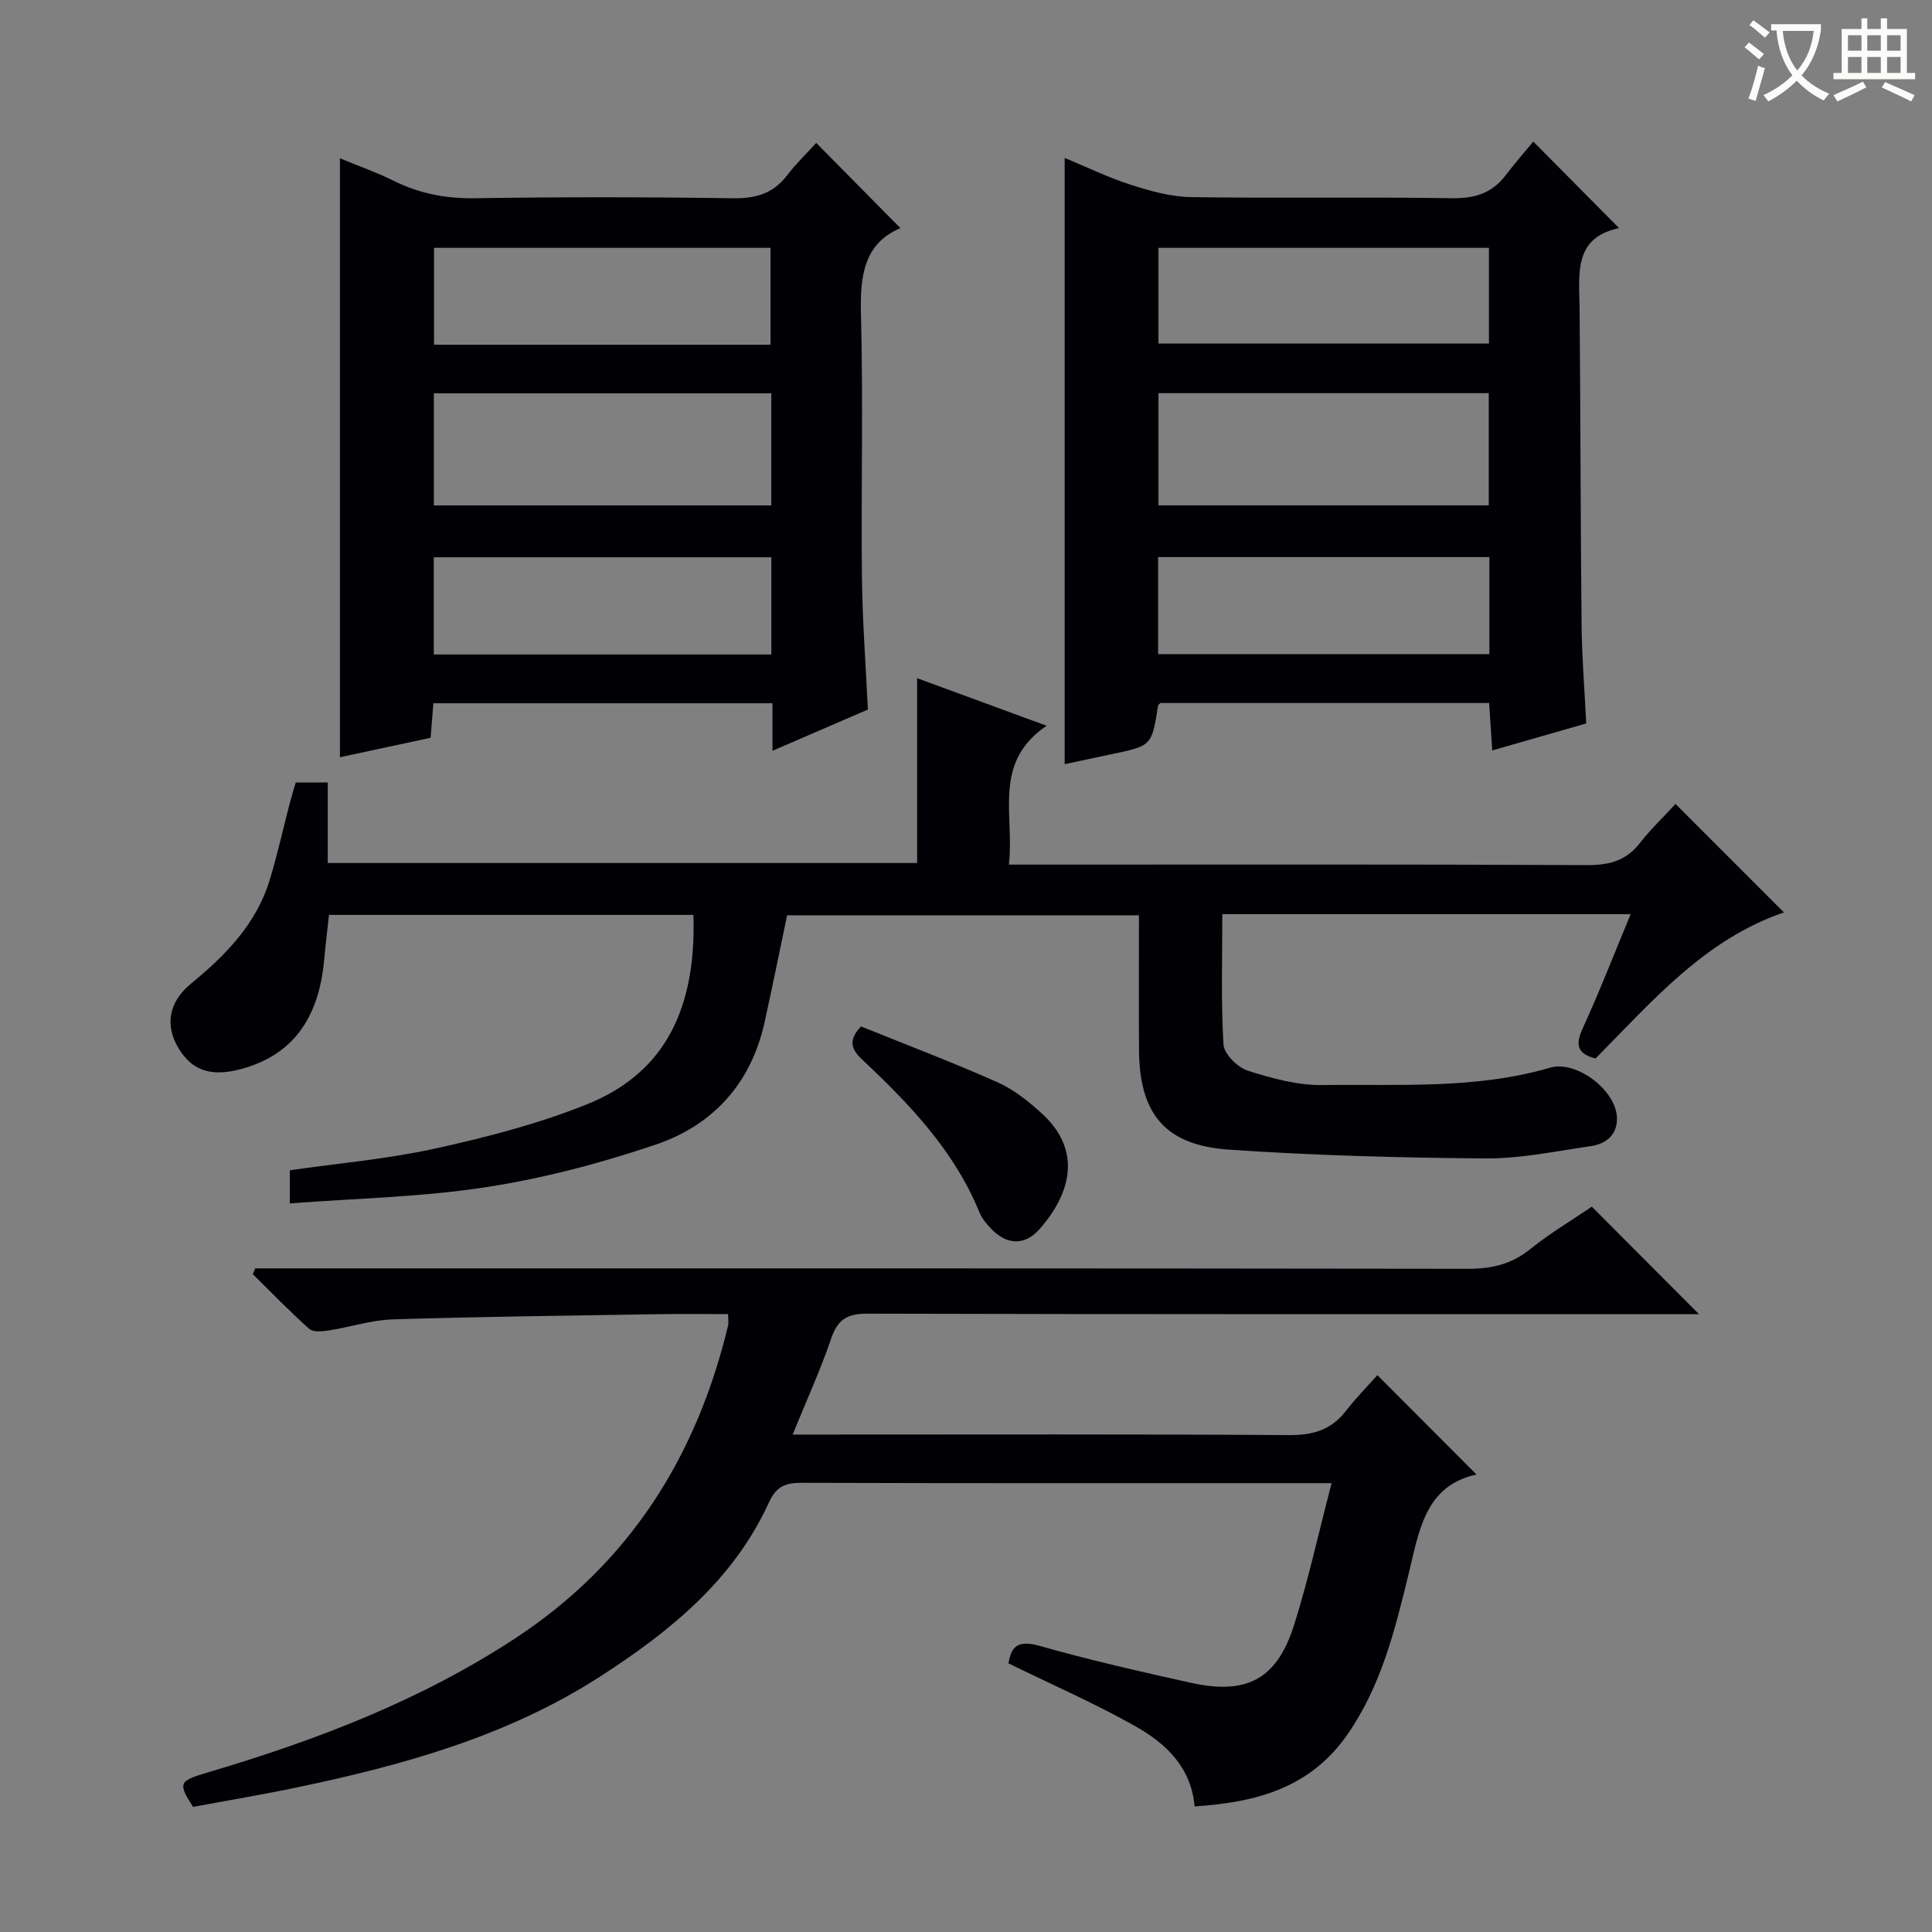
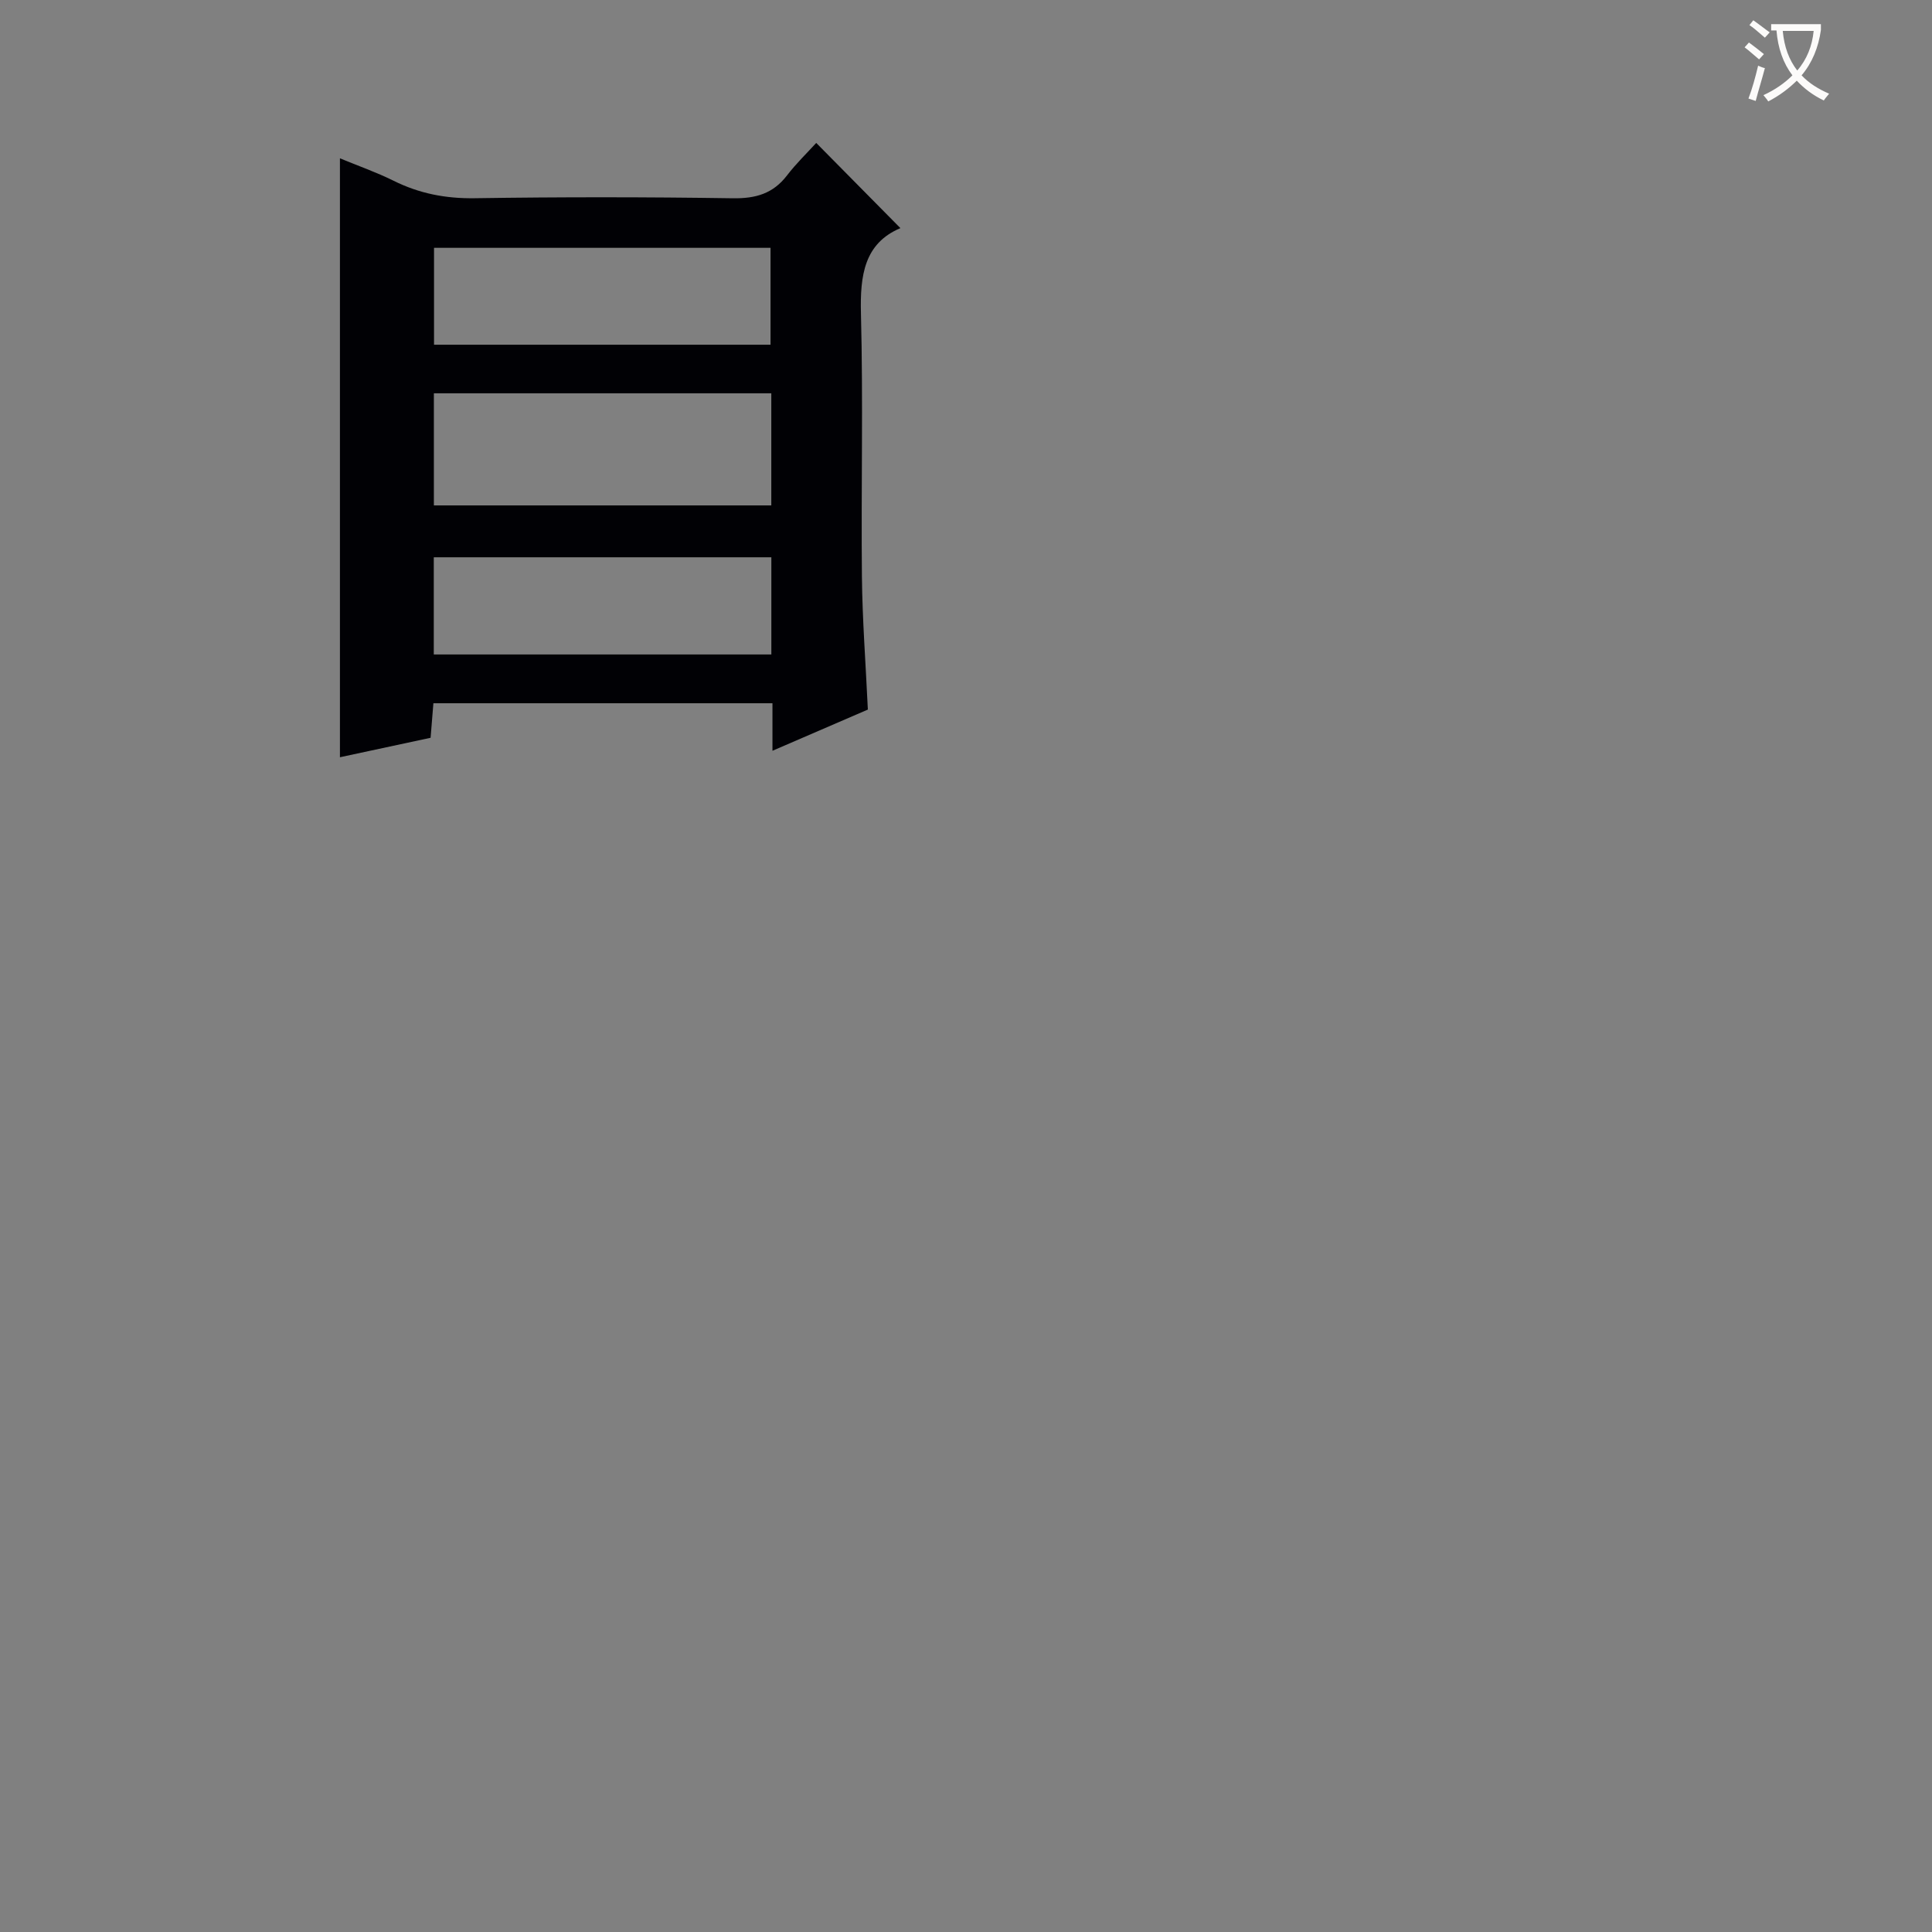
<svg xmlns="http://www.w3.org/2000/svg" enable-background="new 0 0 400 400" viewBox="0 0 400 400">
  <rect x="0" y="0" width="400" height="400" fill="#808080" stroke="none" />
  <g fill="#010105">
-     <path d="m275.69 307.07c-2.97 0-4.61 0-6.25 0-34.49 0-68.98.04-103.48-.07-3.37-.01-5.24.74-6.78 4.1-7.35 16.09-20.57 26.75-34.96 36.03-19.17 12.35-40.77 18.34-62.81 22.95-7.14 1.49-14.35 2.7-21.45 4.02-3.15-4.96-2.94-5.36 3.02-7.13 22.38-6.62 44.02-14.86 63.69-27.77 23.67-15.54 37.53-37.59 44.06-64.71.15-.62.02-1.31.02-2.42-4.73 0-9.37-.06-14.01.01-18.47.3-36.95.51-55.41 1.08-4.43.14-8.8 1.6-13.23 2.29-1.34.21-3.25.41-4.07-.32-4.05-3.6-7.82-7.52-11.68-11.32.16-.4.32-.81.49-1.21h5.7c81.81 0 163.63-.03 245.44.09 4.92.01 8.99-.97 12.86-4.09 4.11-3.31 8.7-6.03 12.73-8.77 7.46 7.48 14.59 14.64 22.18 22.25-1.8 0-3.51 0-5.22 0-55.65 0-111.31.05-166.96-.1-4.18-.01-6.14 1.22-7.48 5.14-2.24 6.55-5.12 12.88-7.98 19.89h5.85c32.33 0 64.65-.1 96.98.11 4.9.03 8.63-1.06 11.66-4.94 2.14-2.75 4.6-5.25 6.57-7.47 7.15 7.17 13.67 13.71 20.52 20.57-10.75 2.36-11.89 11.77-14.12 20.88-2.79 11.4-5.61 22.82-12.51 32.82-7.75 11.24-18.96 14.18-31.73 15.02-.71-8.17-6.01-13.08-12.3-16.62-8.35-4.71-17.17-8.56-26.24-13 .54-3.23 1.73-4.96 6.37-3.64 10.35 2.94 20.87 5.33 31.38 7.66 11.66 2.59 17.88-.77 21.43-12.1 2.92-9.29 5.02-18.84 7.72-29.23z" />
-     <path d="m346.9 166.45c7.87 7.87 15.03 15.04 22.45 22.46-16.33 5.54-27.29 18.39-39.01 30.24-3.74-.98-4.25-2.76-2.68-6.19 3.51-7.66 6.55-15.52 9.95-23.69-28.46 0-56.22 0-84.54 0 0 9.12-.3 18.08.24 26.98.12 1.97 2.91 4.74 5.02 5.42 5 1.6 10.34 3.05 15.52 2.98 15.73-.23 31.6.92 47.05-3.59 5.43-1.59 13.54 4.56 13.86 10.15.21 3.57-2.08 5.6-5.38 6.08-7.22 1.04-14.49 2.6-21.73 2.55-17.78-.14-35.59-.6-53.33-1.83-13.16-.92-18.43-7.5-18.5-20.64-.05-9.15-.01-18.3-.01-27.87-24.51 0-48.72 0-72.85 0-1.55 7.4-3.04 14.83-4.68 22.22-2.79 12.6-10.67 21.25-22.52 25.26-11.4 3.86-23.22 6.97-35.11 8.81-13.25 2.05-26.79 2.3-40.64 3.36 0-2.37 0-4.43 0-6.86 9.96-1.44 20.23-2.32 30.21-4.52 10.65-2.35 21.35-5.11 31.43-9.19 14.08-5.7 22.63-17.32 21.91-39.16-24.91 0-49.83 0-75.45 0-.32 3.01-.71 6.22-1.01 9.44-1.14 12.28-6.76 19.66-17.17 22.47-6.21 1.68-10.17.35-12.98-4.33-2.71-4.51-2.24-9.37 2.6-13.35 7.22-5.93 13.52-12.36 16.3-21.49 1.59-5.22 2.76-10.57 4.14-15.86.37-1.41.81-2.81 1.24-4.29h6.63v16.67h122.02c0-12.65 0-25.21 0-38.27 8.3 3.05 16.9 6.21 26.81 9.85-11.27 7.62-6.62 18.38-7.81 28.75h6.27c37.83 0 75.65-.08 113.48.1 4.53.02 8-.88 10.84-4.51 2.25-2.88 4.92-5.42 7.43-8.15z" />
-     <path d="m328.41 149.78c-6.67 1.91-12.7 3.65-19.46 5.59-.22-3.43-.42-6.44-.64-9.82-22.77 0-45.33 0-68.03 0-.1.1-.48.31-.52.58-1.3 8.28-1.3 8.28-9.63 10.02-3.22.67-6.44 1.37-9.7 2.06 0-41.89 0-83.42 0-125.51 4.59 1.9 9.04 4.06 13.7 5.56 4.02 1.29 8.27 2.48 12.44 2.55 17.99.27 35.98-.06 53.97.23 4.76.08 8.36-1.02 11.22-4.79 1.9-2.5 3.98-4.86 5.69-6.94 6.38 6.43 11.85 11.95 17.76 17.92-9.57 2-8.23 9.6-8.17 16.78.19 21.82.19 43.64.41 65.46.07 6.63.61 13.25.96 20.31zm-20.18-68.38c-22.94 0-45.53 0-68.38 0v23.23h68.38c0-7.87 0-15.44 0-23.23zm.04-30.09c-23.01 0-45.7 0-68.42 0v19.81h68.42c0-6.9 0-13.33 0-19.81zm.09 64.03c-23.13 0-45.83 0-68.58 0v20.09h68.58c0-6.83 0-13.26 0-20.09z" />
    <path d="m159.93 155.44c0-3.79 0-6.6 0-9.84-23.44 0-46.62 0-70.2 0-.18 2.25-.37 4.52-.58 7.15-6.28 1.35-12.56 2.69-18.77 4.03 0-41.21 0-82.24 0-124 3.72 1.54 7.53 2.87 11.12 4.65 5.33 2.65 10.79 3.7 16.79 3.61 17.81-.27 35.63-.26 53.44.01 4.72.07 8.32-.95 11.22-4.74 1.9-2.48 4.18-4.67 6.04-6.72 6.16 6.23 11.72 11.85 17.43 17.64-7.48 3.16-8.37 9.77-8.17 17.66.47 18.14.02 36.29.2 54.44.09 8.96.78 17.91 1.23 27.58-6.01 2.6-12.48 5.39-19.75 8.53zm-.24-74.01c-23.44 0-46.49 0-69.86 0v23.21h69.86c0-7.73 0-15.17 0-23.21zm.01 33.95c-23.53 0-46.72 0-69.89 0v20.12h69.89c0-6.77 0-13.23 0-20.12zm-.17-44.01c0-7.06 0-13.62 0-20.06-23.48 0-46.57 0-69.67 0v20.06z" />
-     <path d="m178.26 212.51c9.25 3.74 18.83 7.37 28.19 11.53 3.41 1.51 6.52 3.99 9.3 6.54 8.05 7.4 6.27 16.08-.41 23.77-3.22 3.71-7.01 3.43-10.32-.14-.89-.96-1.78-2.05-2.26-3.25-5.17-12.64-14.31-22.23-24.03-31.37-2.18-2.04-3.46-3.92-.47-7.08z" />
  </g>
  <path d="m362.1 8.8c1.1.8 2.1 1.6 3.1 2.4l-1 1.1c-1.3-1.1-2.3-2-3-2.5zm1.9 4.8c.5.2.9.4 1.4.5-.6 2.3-1.3 4.5-1.9 6.8l-1.5-.5c.8-2.1 1.4-4.3 2-6.8zm-1-9.4c1.3.9 2.4 1.8 3.4 2.5l-1 1.1c-1.4-1.2-2.4-2.1-3.2-2.6zm3.7 2.2v-1.4h10.3v1.2c-.5 3.6-1.8 6.8-4 9.4 1.5 1.6 3.4 2.8 5.7 3.8-.3.4-.7.8-1.1 1.4-2.3-1.1-4.1-2.5-5.6-4.1-1.6 1.6-3.6 3.1-5.9 4.3-.3-.5-.7-.9-1-1.3 2.4-1.1 4.4-2.5 6-4.1-1.9-2.5-3-5.6-3.3-9.3h-1.1zm8.8 0h-6.4c.3 3.3 1.3 6 3 8.2 2-2.3 3.1-5.1 3.4-8.2z" fill="#fcfbfa" />
-   <path d="m385.3 3.8h1.3v2.2h2.8v-2.2h1.3v2.2h4.1v9.1h1.7v1.3h-16.9v-1.3h1.7v-9.1h4.1v-2.2zm.4 13.1.7 1.2c-1.8.9-3.8 1.9-6 2.9-.2-.4-.5-.8-.8-1.3 2.3-1 4.3-1.9 6.1-2.8zm-3.1-6.4h2.8v-3.2h-2.8zm0 4.6h2.8v-3.3h-2.8zm4-4.6h2.8v-3.2h-2.8zm0 4.6h2.8v-3.3h-2.8zm3.7 1.9c2.1.9 4.1 1.8 6.1 2.7l-.7 1.3c-2.2-1.1-4.2-2-6.1-2.9zm3.2-9.7h-2.8v3.2h2.8zm-2.8 7.8h2.8v-3.3h-2.8z" fill="#fcfbfa" />
</svg>